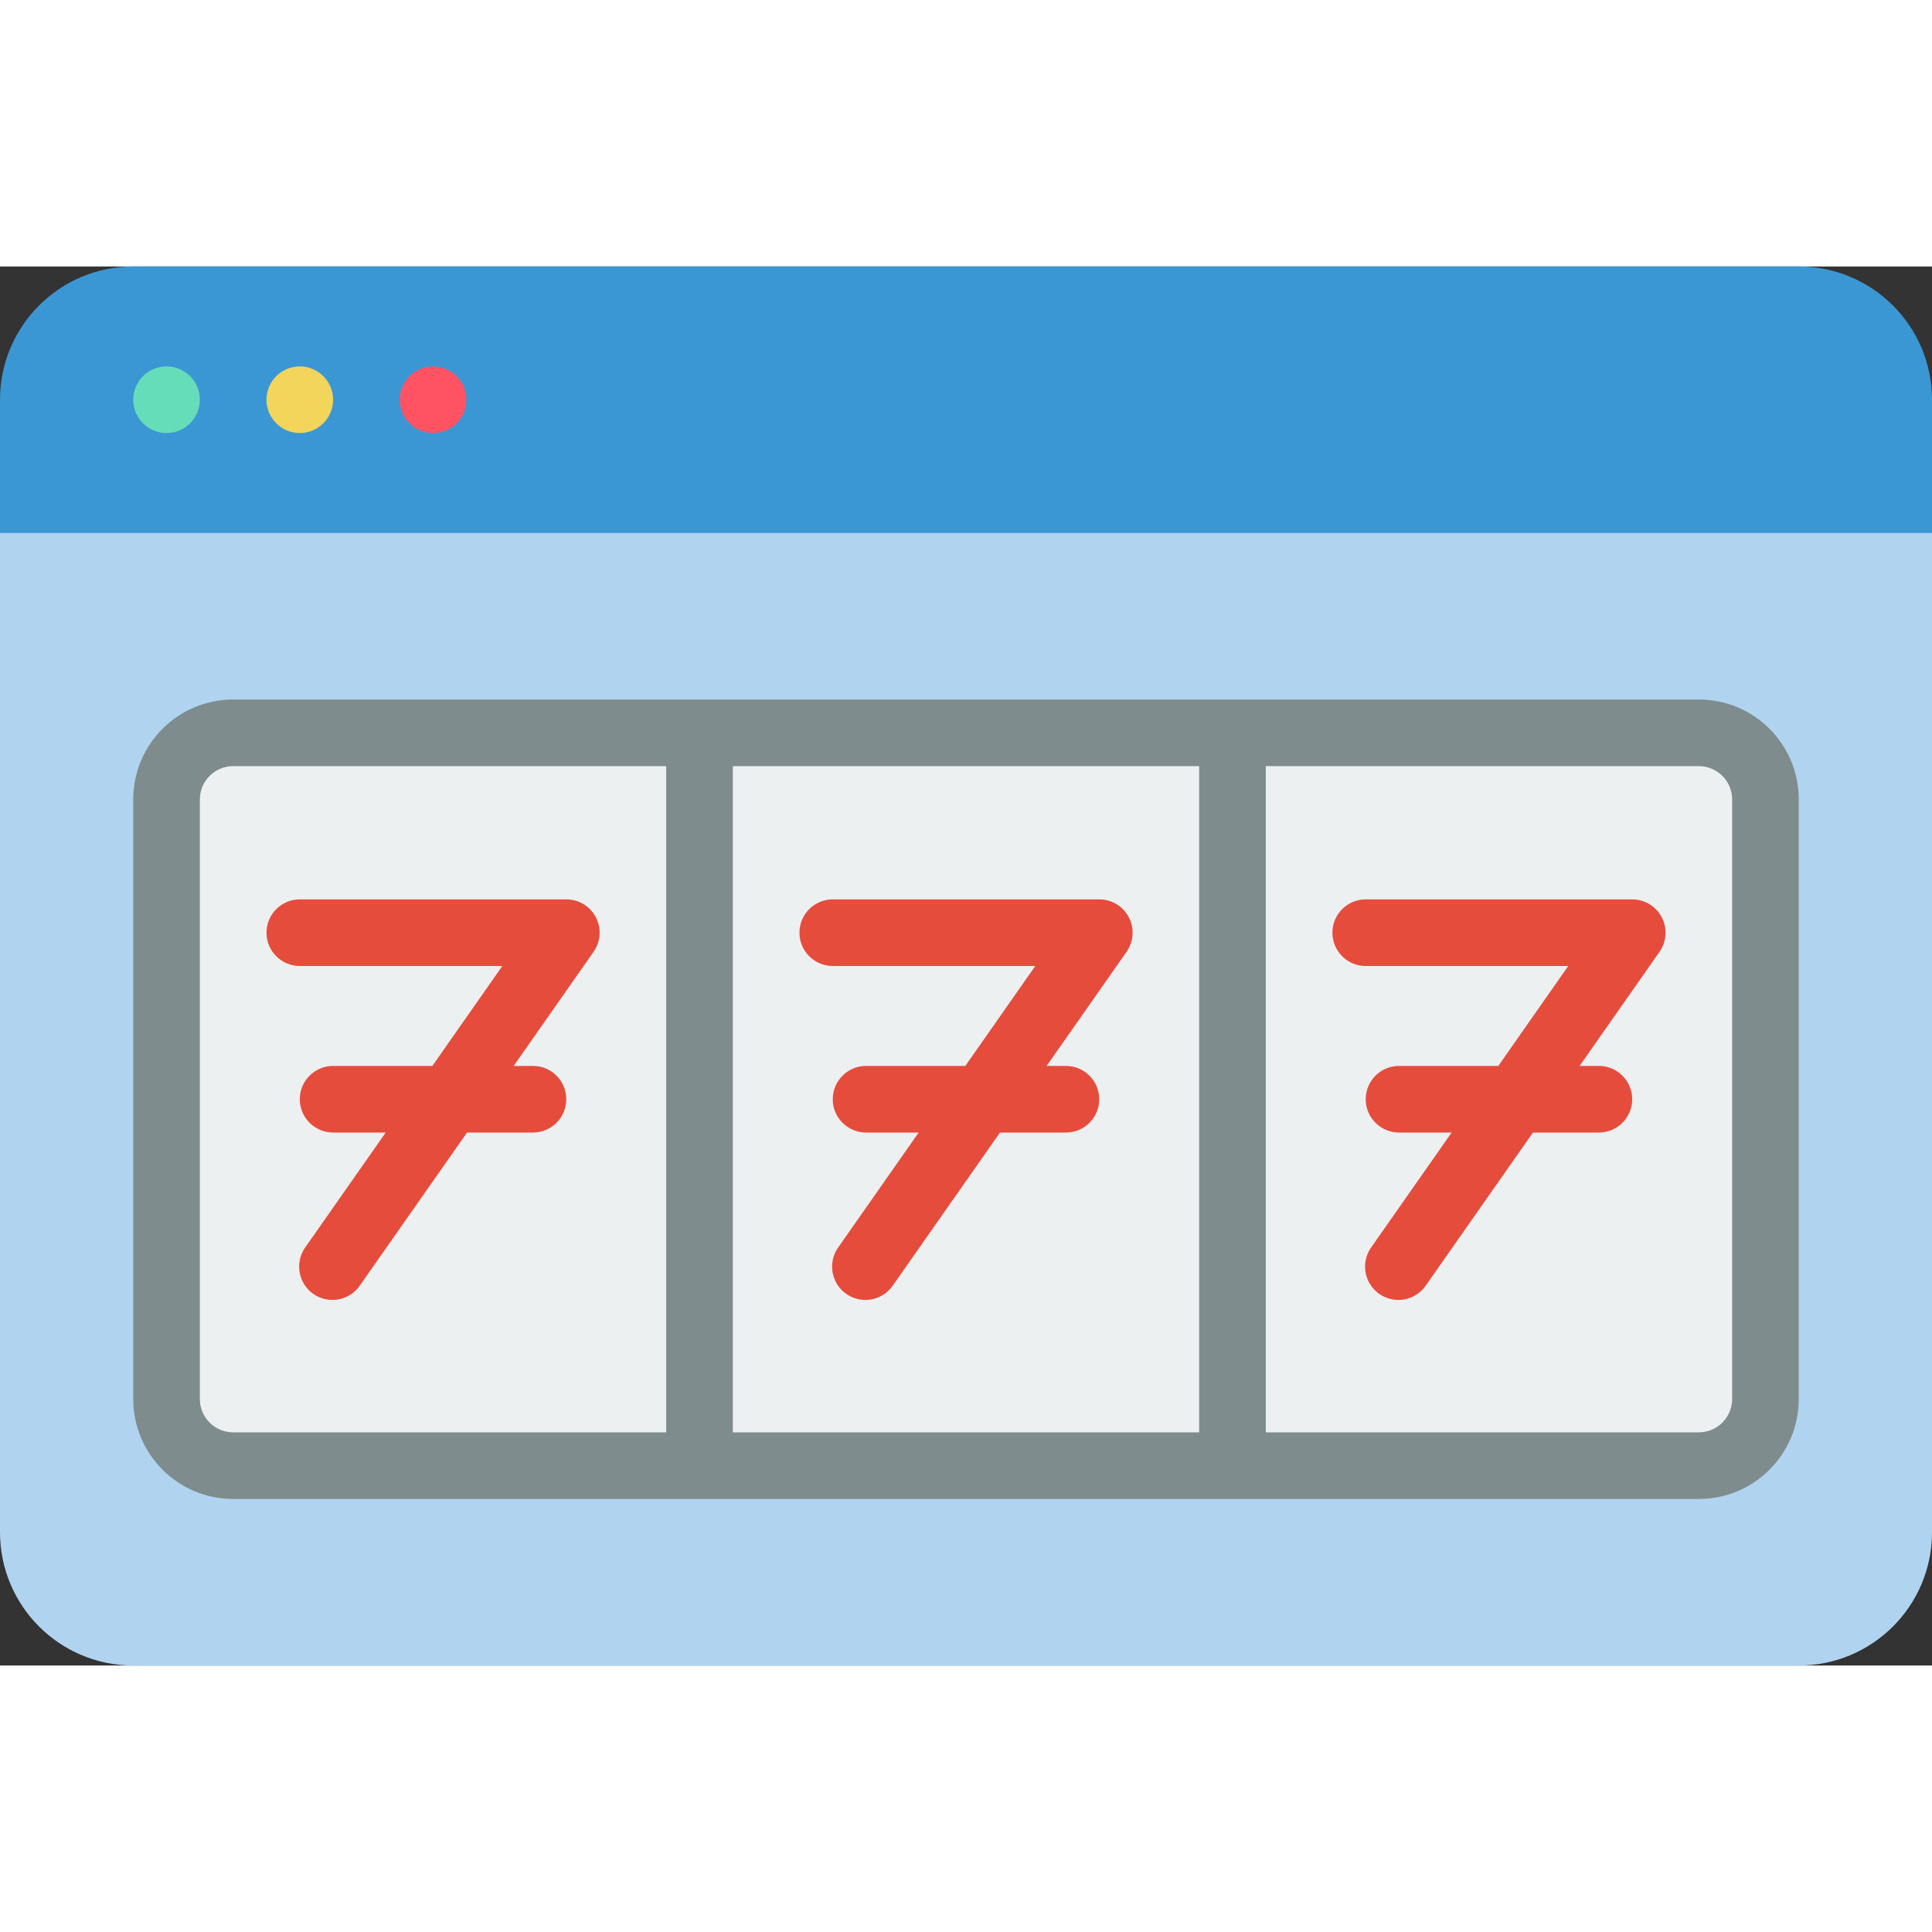
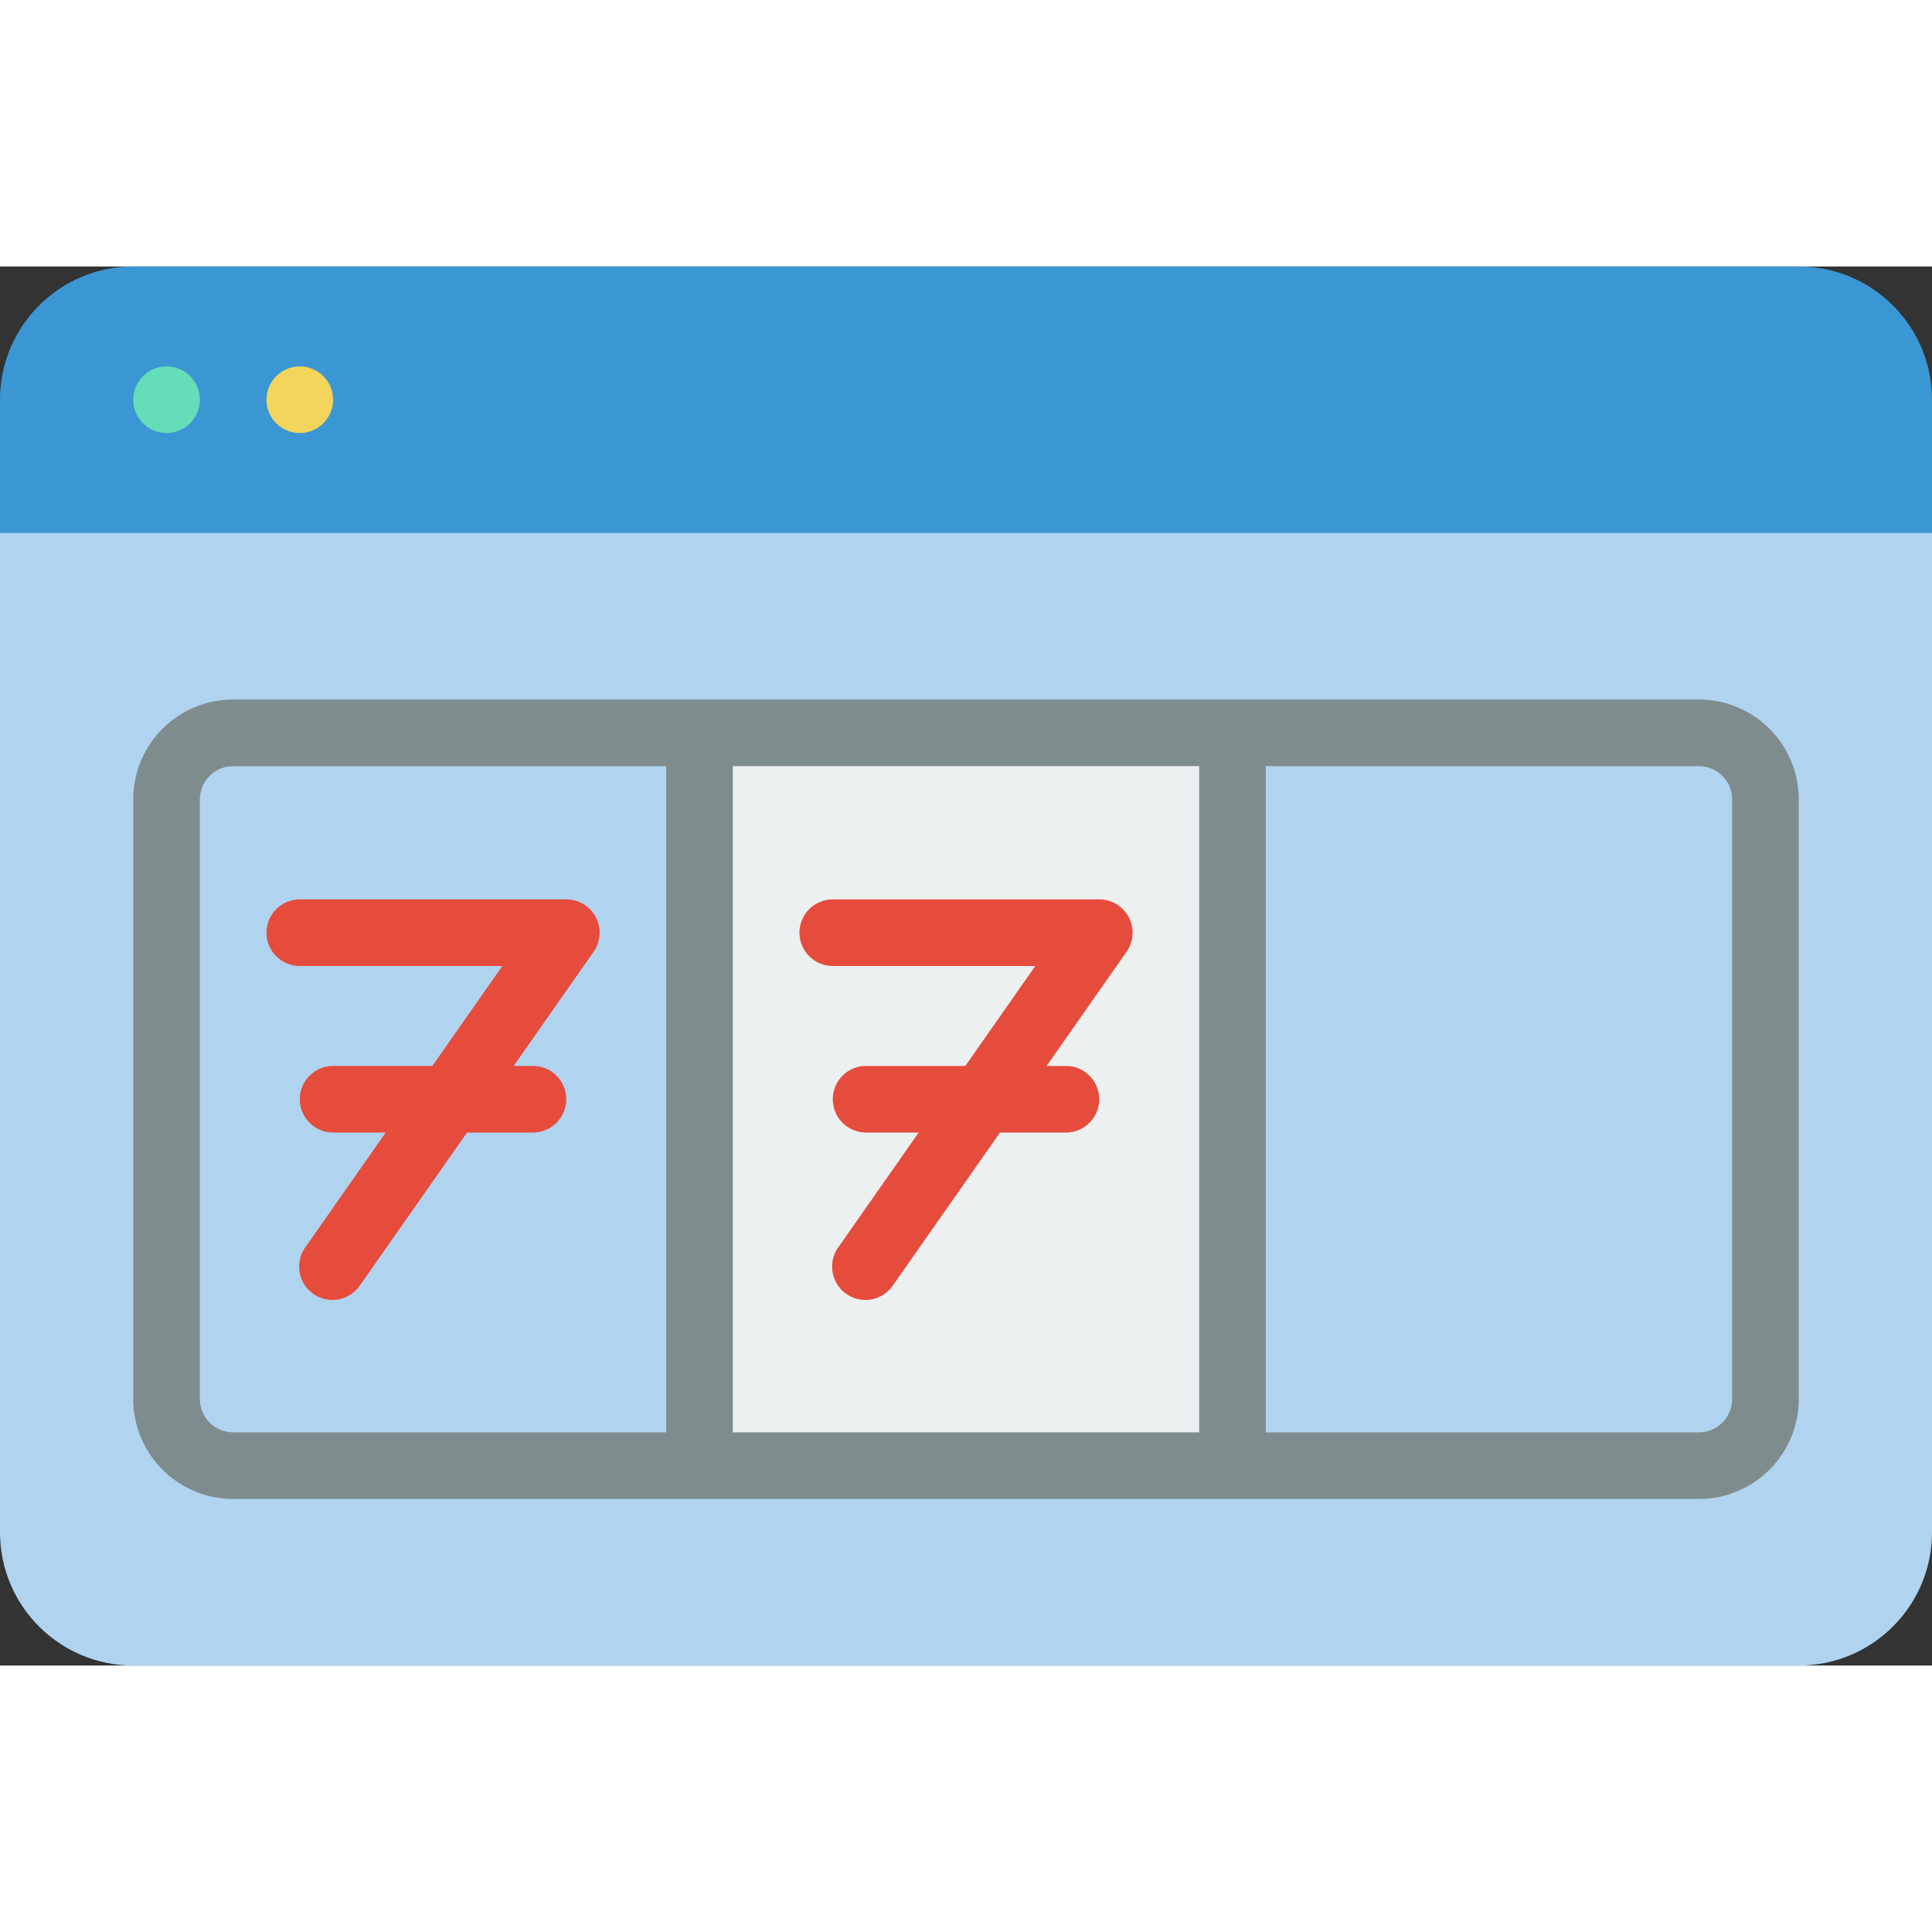
<svg xmlns="http://www.w3.org/2000/svg" height="512" viewBox="0 0 58 42" width="512">
  <rect x="0" y="0" width="58" height="42" fill="#333333" stroke="none" />
  <g id="Page-1" fill="none" fill-rule="evenodd">
    <g id="009---Online-Slot-Machine">
      <path id="Path" d="m58 6v32c0 2.209-1.791 4-4 4h-50c-2.209 0-4-1.791-4-4v-32z" fill="#b0d3f0" />
      <path id="Path" d="m58 4v4h-58v-4c0-2.209 1.791-4 4-4h50c2.209 0 4 1.791 4 4z" fill="#3b97d3" />
      <circle id="Oval" cx="5" cy="4" fill="#65ddb9" r="1" />
      <circle id="Oval" cx="9" cy="4" fill="#f3d55b" r="1" />
-       <circle id="Oval" cx="13" cy="4" fill="#ff5364" r="1" />
      <g fill="#ecf0f1">
-         <path id="Path" d="m53 16v18c-.003 1.103-.897 1.997-2 2h-14v-22h14c1.103.003 1.997.897 2 2z" />
-         <path id="Path" d="m21 14v22h-14c-1.103-.003-1.997-.897-2-2v-18c.003-1.103.897-1.997 2-2z" />
        <path id="Rectangle" d="m21 14h16v22h-16z" />
      </g>
      <path id="Path" d="m17 19h-8c-.552 0-1 .448-1 1s.448 1 1 1h6.08l-2.1 3h-2.98c-.552 0-1 .448-1 1s.448 1 1 1h1.579l-2.4 3.427c-.218.292-.259.68-.109 1.012s.47.555.834.583.713-.144.913-.449l3.204-4.573h1.979c.552 0 1-.448 1-1s-.448-1-1-1h-.579l2.4-3.427c.214-.306.24-.705.067-1.036-.173-.331-.515-.538-.888-.537z" fill="#e64c3c" />
      <path id="Path" d="m33 19h-8c-.552 0-1 .448-1 1s.448 1 1 1h6.08l-2.1 3h-2.98c-.552 0-1 .448-1 1s.448 1 1 1h1.579l-2.4 3.427c-.218.292-.259.68-.109 1.012s.47.555.834.583c.363.028.713-.144.913-.449l3.204-4.573h1.979c.552 0 1-.448 1-1s-.448-1-1-1h-.579l2.4-3.427c.214-.306.24-.705.067-1.036-.173-.331-.515-.538-.888-.537z" fill="#e64c3c" />
-       <path id="Path" d="m49.887 19.538c-.172-.331-.514-.538-.887-.538h-8c-.552 0-1 .448-1 1s.448 1 1 1h6.08l-2.1 3h-2.98c-.552 0-1 .448-1 1s.448 1 1 1h1.579l-2.4 3.427c-.218.292-.259.68-.109 1.012s.47.555.834.583c.363.028.713-.144.913-.449l3.204-4.573h1.979c.552 0 1-.448 1-1s-.448-1-1-1h-.579l2.4-3.427c.213-.306.239-.705.066-1.035z" fill="#e64c3c" />
      <path id="Shape" d="m51 13h-44c-1.657 0-3 1.343-3 3v18c0 1.657 1.343 3 3 3h44c1.657 0 3-1.343 3-3v-18c0-1.657-1.343-3-3-3zm-15 2v20h-14v-20zm-30 19v-18c0-.552.448-1 1-1h13v20h-13c-.552 0-1-.448-1-1zm46 0c0 .552-.448 1-1 1h-13v-20h13c.552 0 1 .448 1 1z" fill="#7f8c8d" fill-rule="nonzero" />
    </g>
  </g>
</svg>